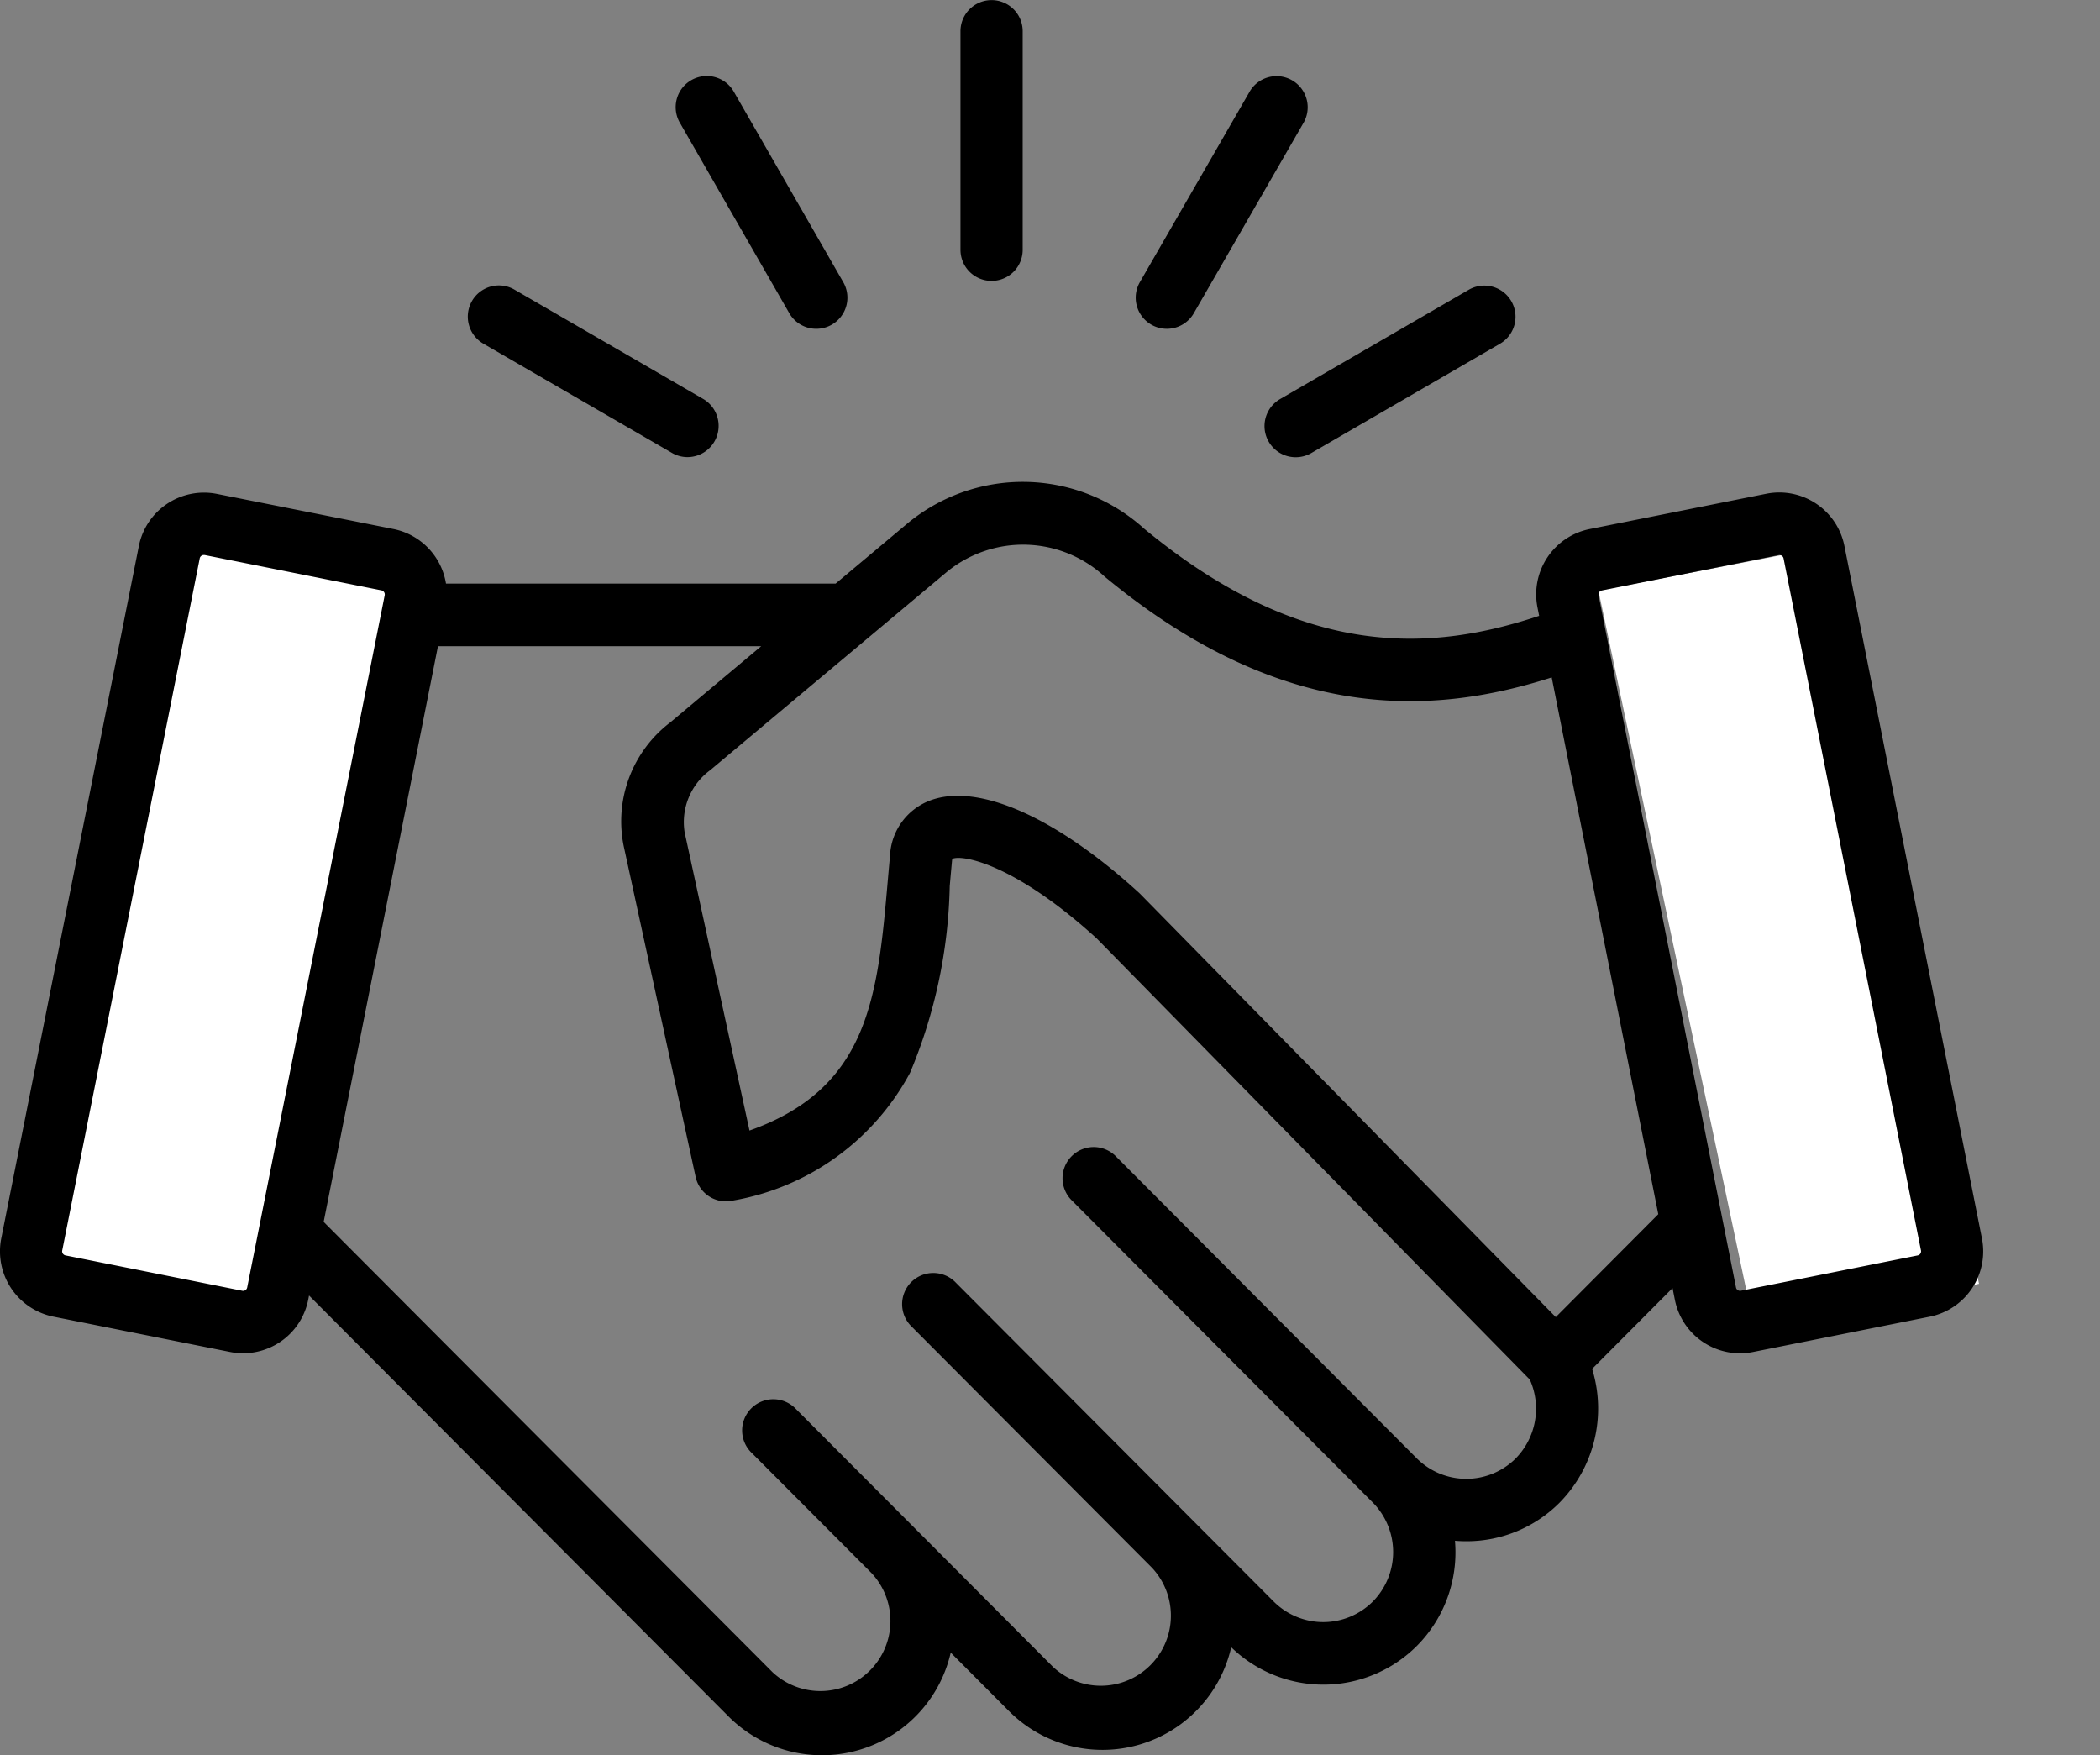
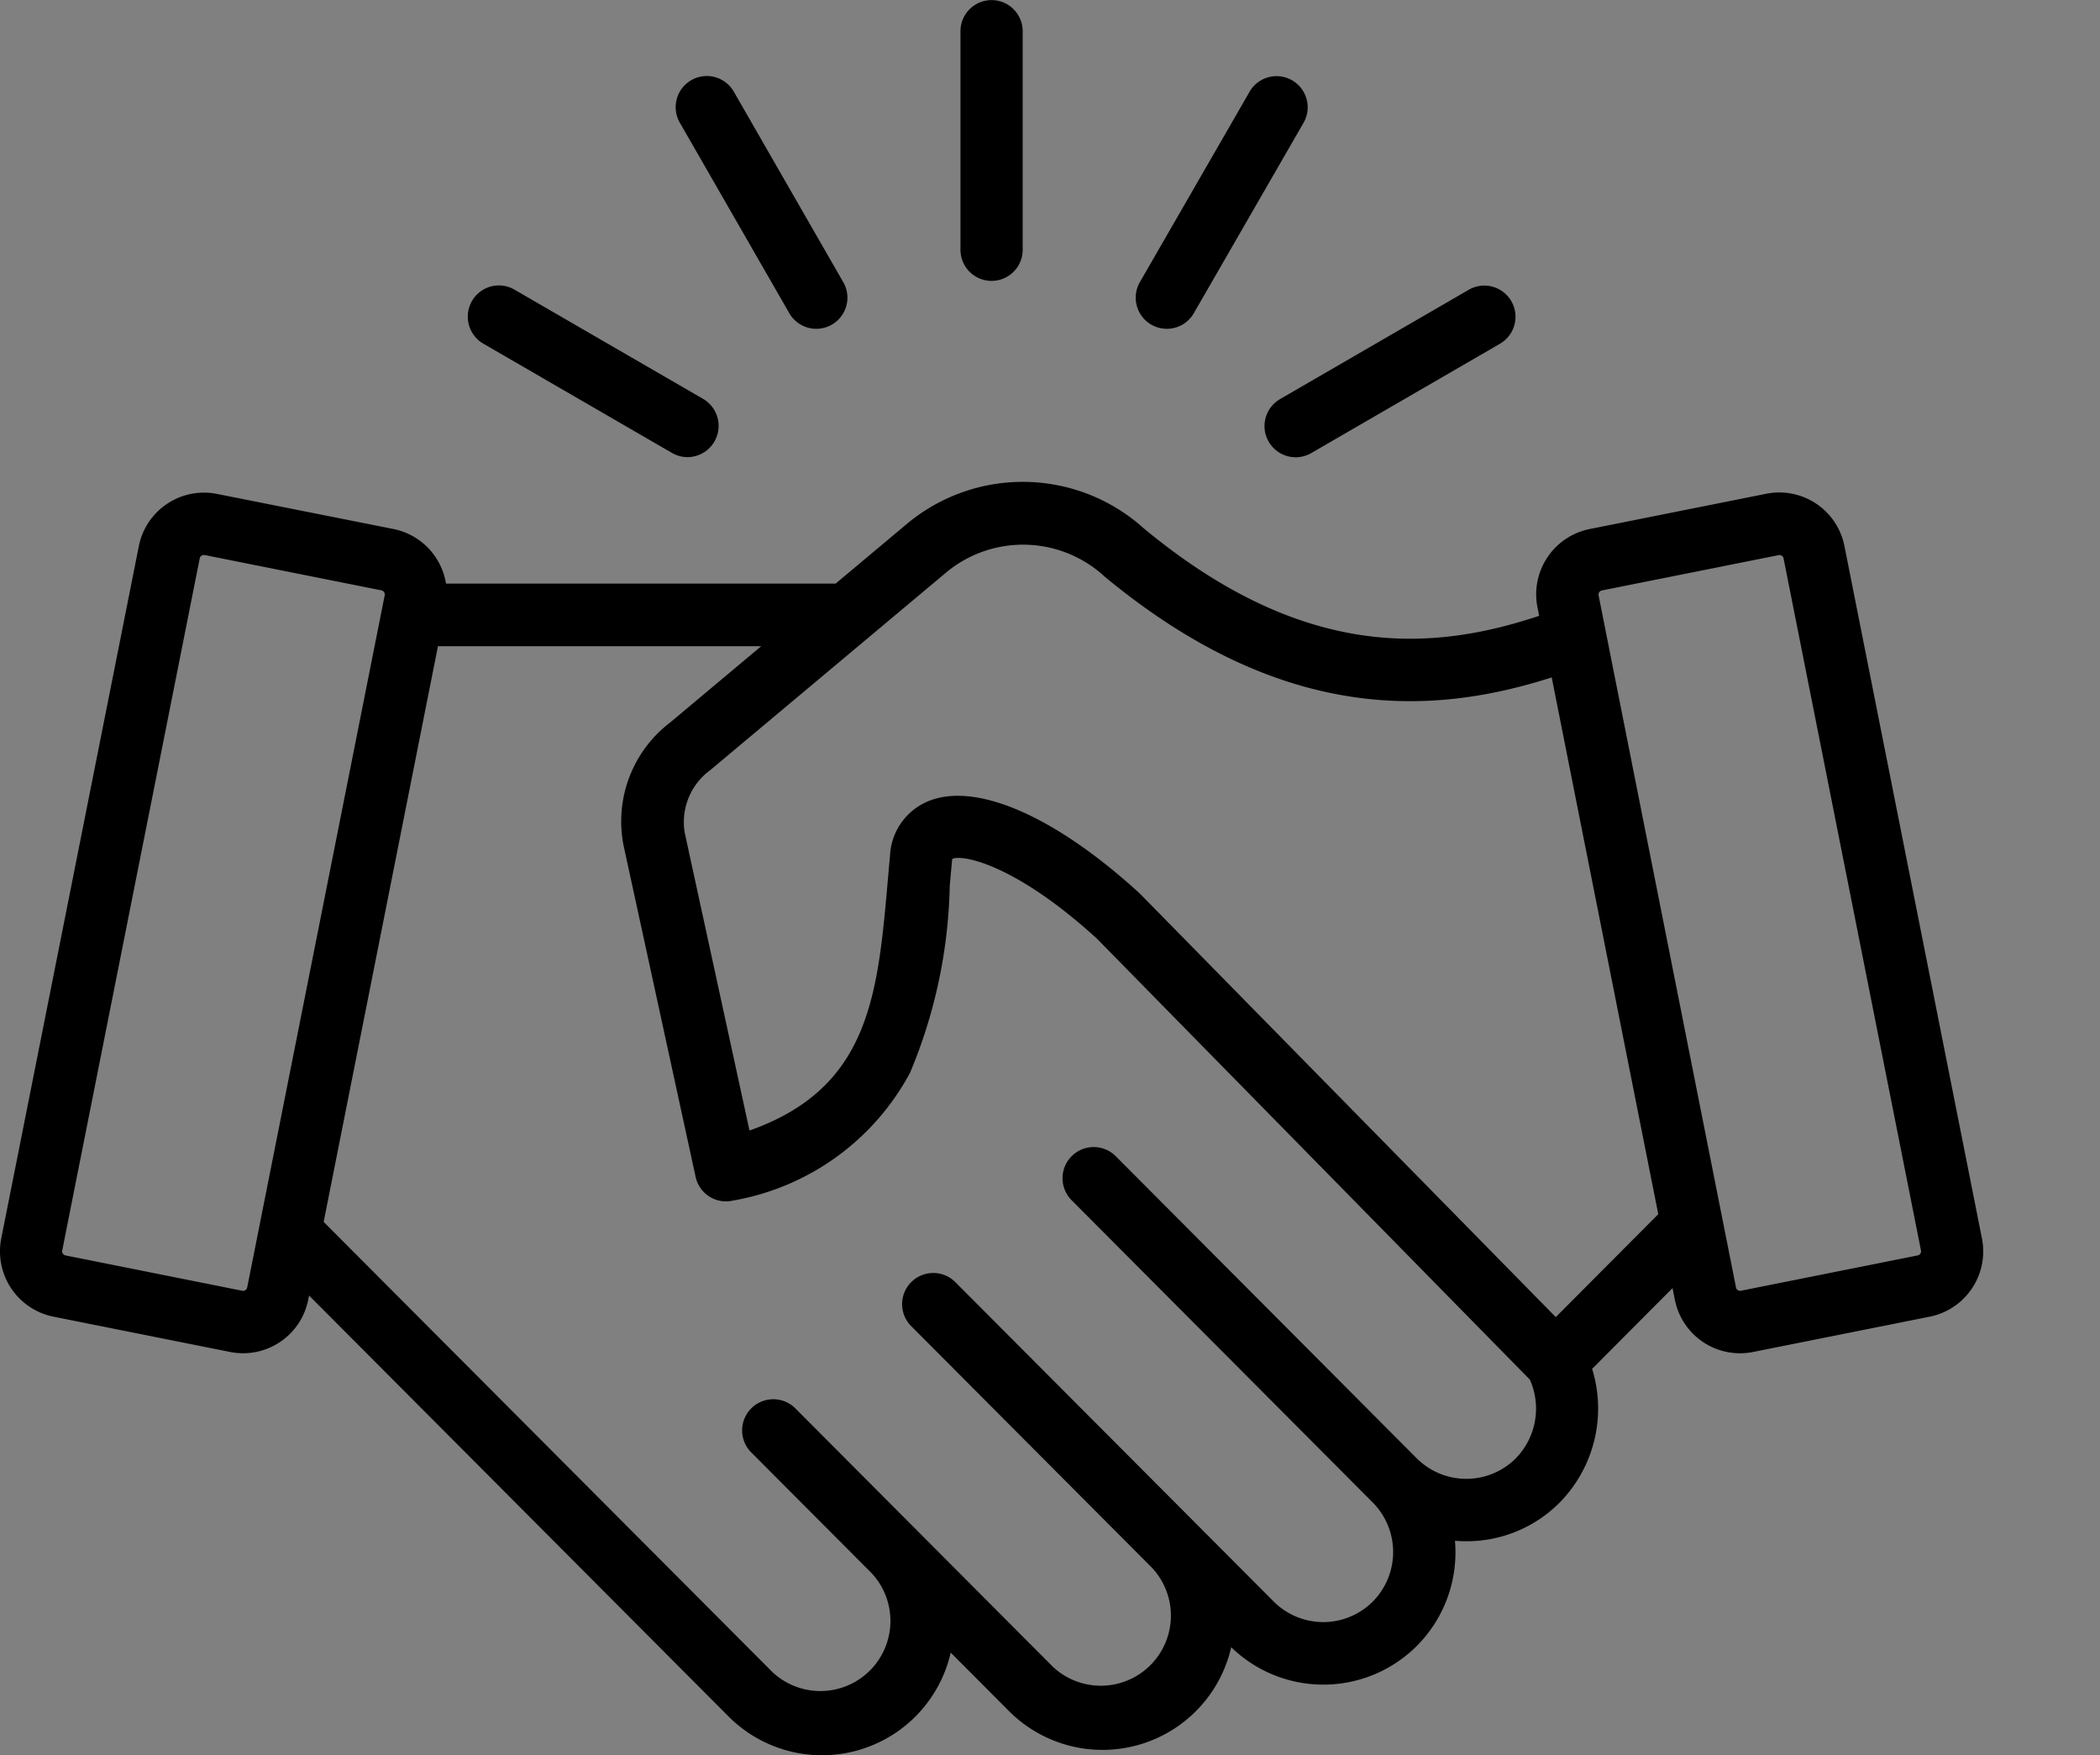
<svg xmlns="http://www.w3.org/2000/svg" width="63.533" height="53.094" viewBox="0 0 63.533 53.094">
  <rect x="0" y="0" width="63.533" height="53.094" fill="#808080" stroke="none" />
  <g id="icon" transform="translate(-0.999 -31.084)">
-     <path id="Path_9094" data-name="Path 9094" d="M135.554,1085.959l6.776,1.442-4.373,22.344-6.822-1.19Z" transform="translate(-129.001 -1038.916)" fill="#fff" />
-     <path id="Path_9095" data-name="Path 9095" d="M135.554,1085.959l6.776,1.442-4.373,22.344-6.822-1.19Z" transform="matrix(0.921, -0.391, 0.391, 0.921, -500.097, -898.216)" fill="#fff" />
    <path id="Path_9093" data-name="Path 9093" d="M60.96,68.545,56.8,47.6a2.009,2.009,0,0,0-2.36-1.581l-5.351,1.069h0a2.015,2.015,0,0,0-1.576,2.367l.051.258c-3.207,1.067-7.1,1.375-11.954-2.64a5.469,5.469,0,0,0-7.164-.15l-2.165,1.814H14.492a2.012,2.012,0,0,0-1.586-1.65h0L7.555,46.023A2.009,2.009,0,0,0,5.2,47.6L1.037,68.545a2.015,2.015,0,0,0,1.576,2.367l5.351,1.069a2.009,2.009,0,0,0,2.36-1.581l.025-.127L23.041,83.007a3.994,3.994,0,0,0,6.721-1.932l1.764,1.77a3.995,3.995,0,0,0,6.722-1.933,4,4,0,0,0,5.615-.039,4.012,4.012,0,0,0,1.154-3.181q.17.014.342.014a3.964,3.964,0,0,0,2.827-1.171,4.059,4.059,0,0,0,.981-4.043L51.6,70.048l.07.353a2.009,2.009,0,0,0,2.36,1.581l5.351-1.069A2.015,2.015,0,0,0,60.96,68.545ZM8.424,70.11a.121.121,0,0,1-.092.02L2.981,69.06a.127.127,0,0,1-.1-.146L7.042,47.973a.122.122,0,0,1,.053-.078.125.125,0,0,1,.069-.022l.023,0,5.351,1.069a.127.127,0,0,1,.1.146L8.477,70.032a.122.122,0,0,1-.053.078ZM46.856,75.2a2.12,2.12,0,0,1-2.993,0l-9.1-9.133A.943.943,0,1,0,33.429,67.4l9.1,9.133a2.13,2.13,0,0,1,0,3,2.12,2.12,0,0,1-2.993,0L29.92,69.887a.943.943,0,1,0-1.331,1.335l7.26,7.284h0a2.12,2.12,0,0,1-2.993,3l-7.776-7.8a.943.943,0,1,0-1.331,1.335l3.615,3.626a2.12,2.12,0,0,1-2.993,3L10.791,68.046l3.458-17.415h9.78l-2.755,2.308a3.759,3.759,0,0,0-1.406,3.738l2.176,10.006a.941.941,0,0,0,1.145.715,7.541,7.541,0,0,0,5.343-3.864,15.385,15.385,0,0,0,1.2-5.644q.034-.388.07-.779a.341.341,0,0,1,.01-.048c.325-.137,1.922.18,4.369,2.411L47.282,72.816a2.149,2.149,0,0,1-.426,2.383Zm1.211-4.274L35.5,58.131l-.036-.035c-2.509-2.293-4.871-3.339-6.32-2.8a1.874,1.874,0,0,0-1.214,1.6q0,.011,0,.022c-.025.269-.049.538-.072.8-.305,3.479-.551,6.281-4.184,7.564l-1.961-9.015a1.948,1.948,0,0,1,.773-1.886l7.175-6.01a3.638,3.638,0,0,1,4.76.157c5.452,4.513,10.016,4.169,13.523,3.048l3.224,16.237ZM59.016,69.06l-5.351,1.069a.12.12,0,0,1-.092-.02.122.122,0,0,1-.053-.078L49.362,49.091a.127.127,0,0,1,.1-.146l5.351-1.069a.127.127,0,0,1,.146.1l4.158,20.941A.127.127,0,0,1,59.016,69.06ZM30.057,38.64V32.028a.941.941,0,1,1,1.882,0V38.64a.941.941,0,1,1-1.882,0Zm-8.48-3.826a.942.942,0,1,1,1.63-.944L26.5,39.6a.942.942,0,1,1-1.63.944Zm-6.3,5.377a.939.939,0,0,1,1.286-.346L22.27,43.15a.945.945,0,0,1-.472,1.762.935.935,0,0,1-.469-.127L15.622,41.48a.946.946,0,0,1-.344-1.29ZM35.495,39.6l3.3-5.726a.942.942,0,1,1,1.63.944l-3.3,5.726a.942.942,0,1,1-1.63-.944Zm4.233,3.555,5.707-3.306a.943.943,0,0,1,.941,1.635l-5.707,3.306a.943.943,0,0,1-.941-1.635Z" transform="translate(0 0)" />
  </g>
</svg>